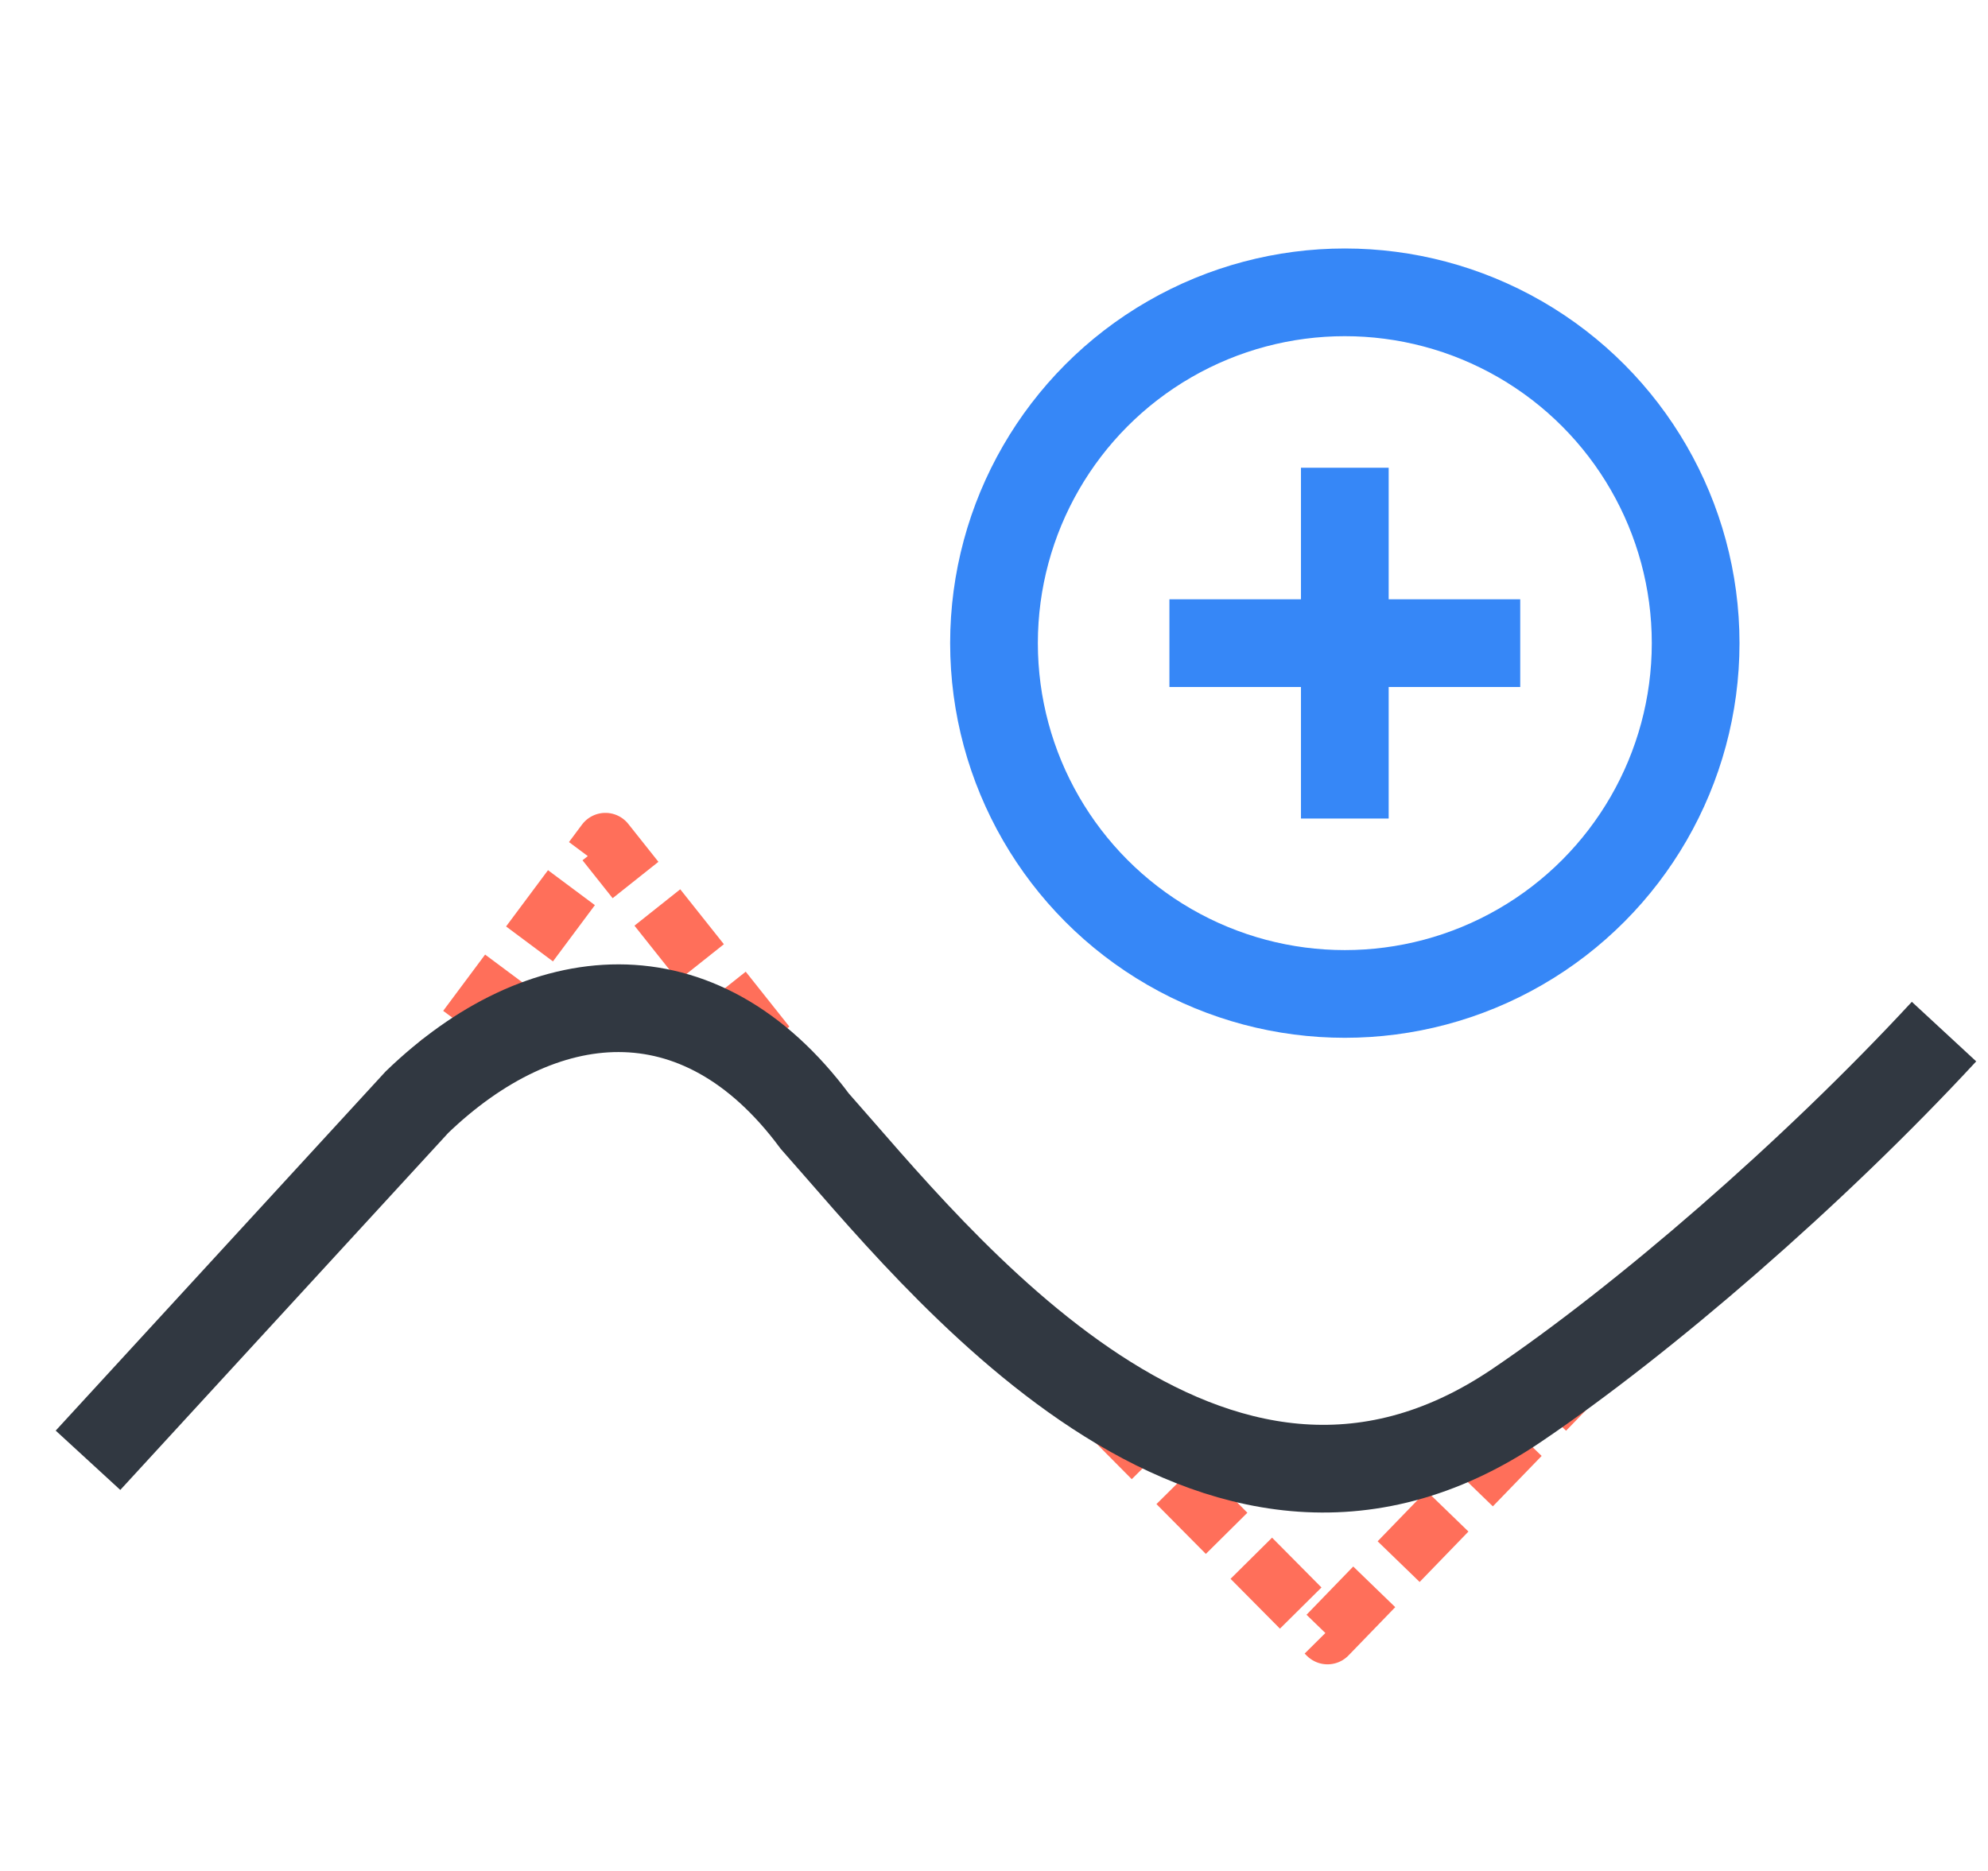
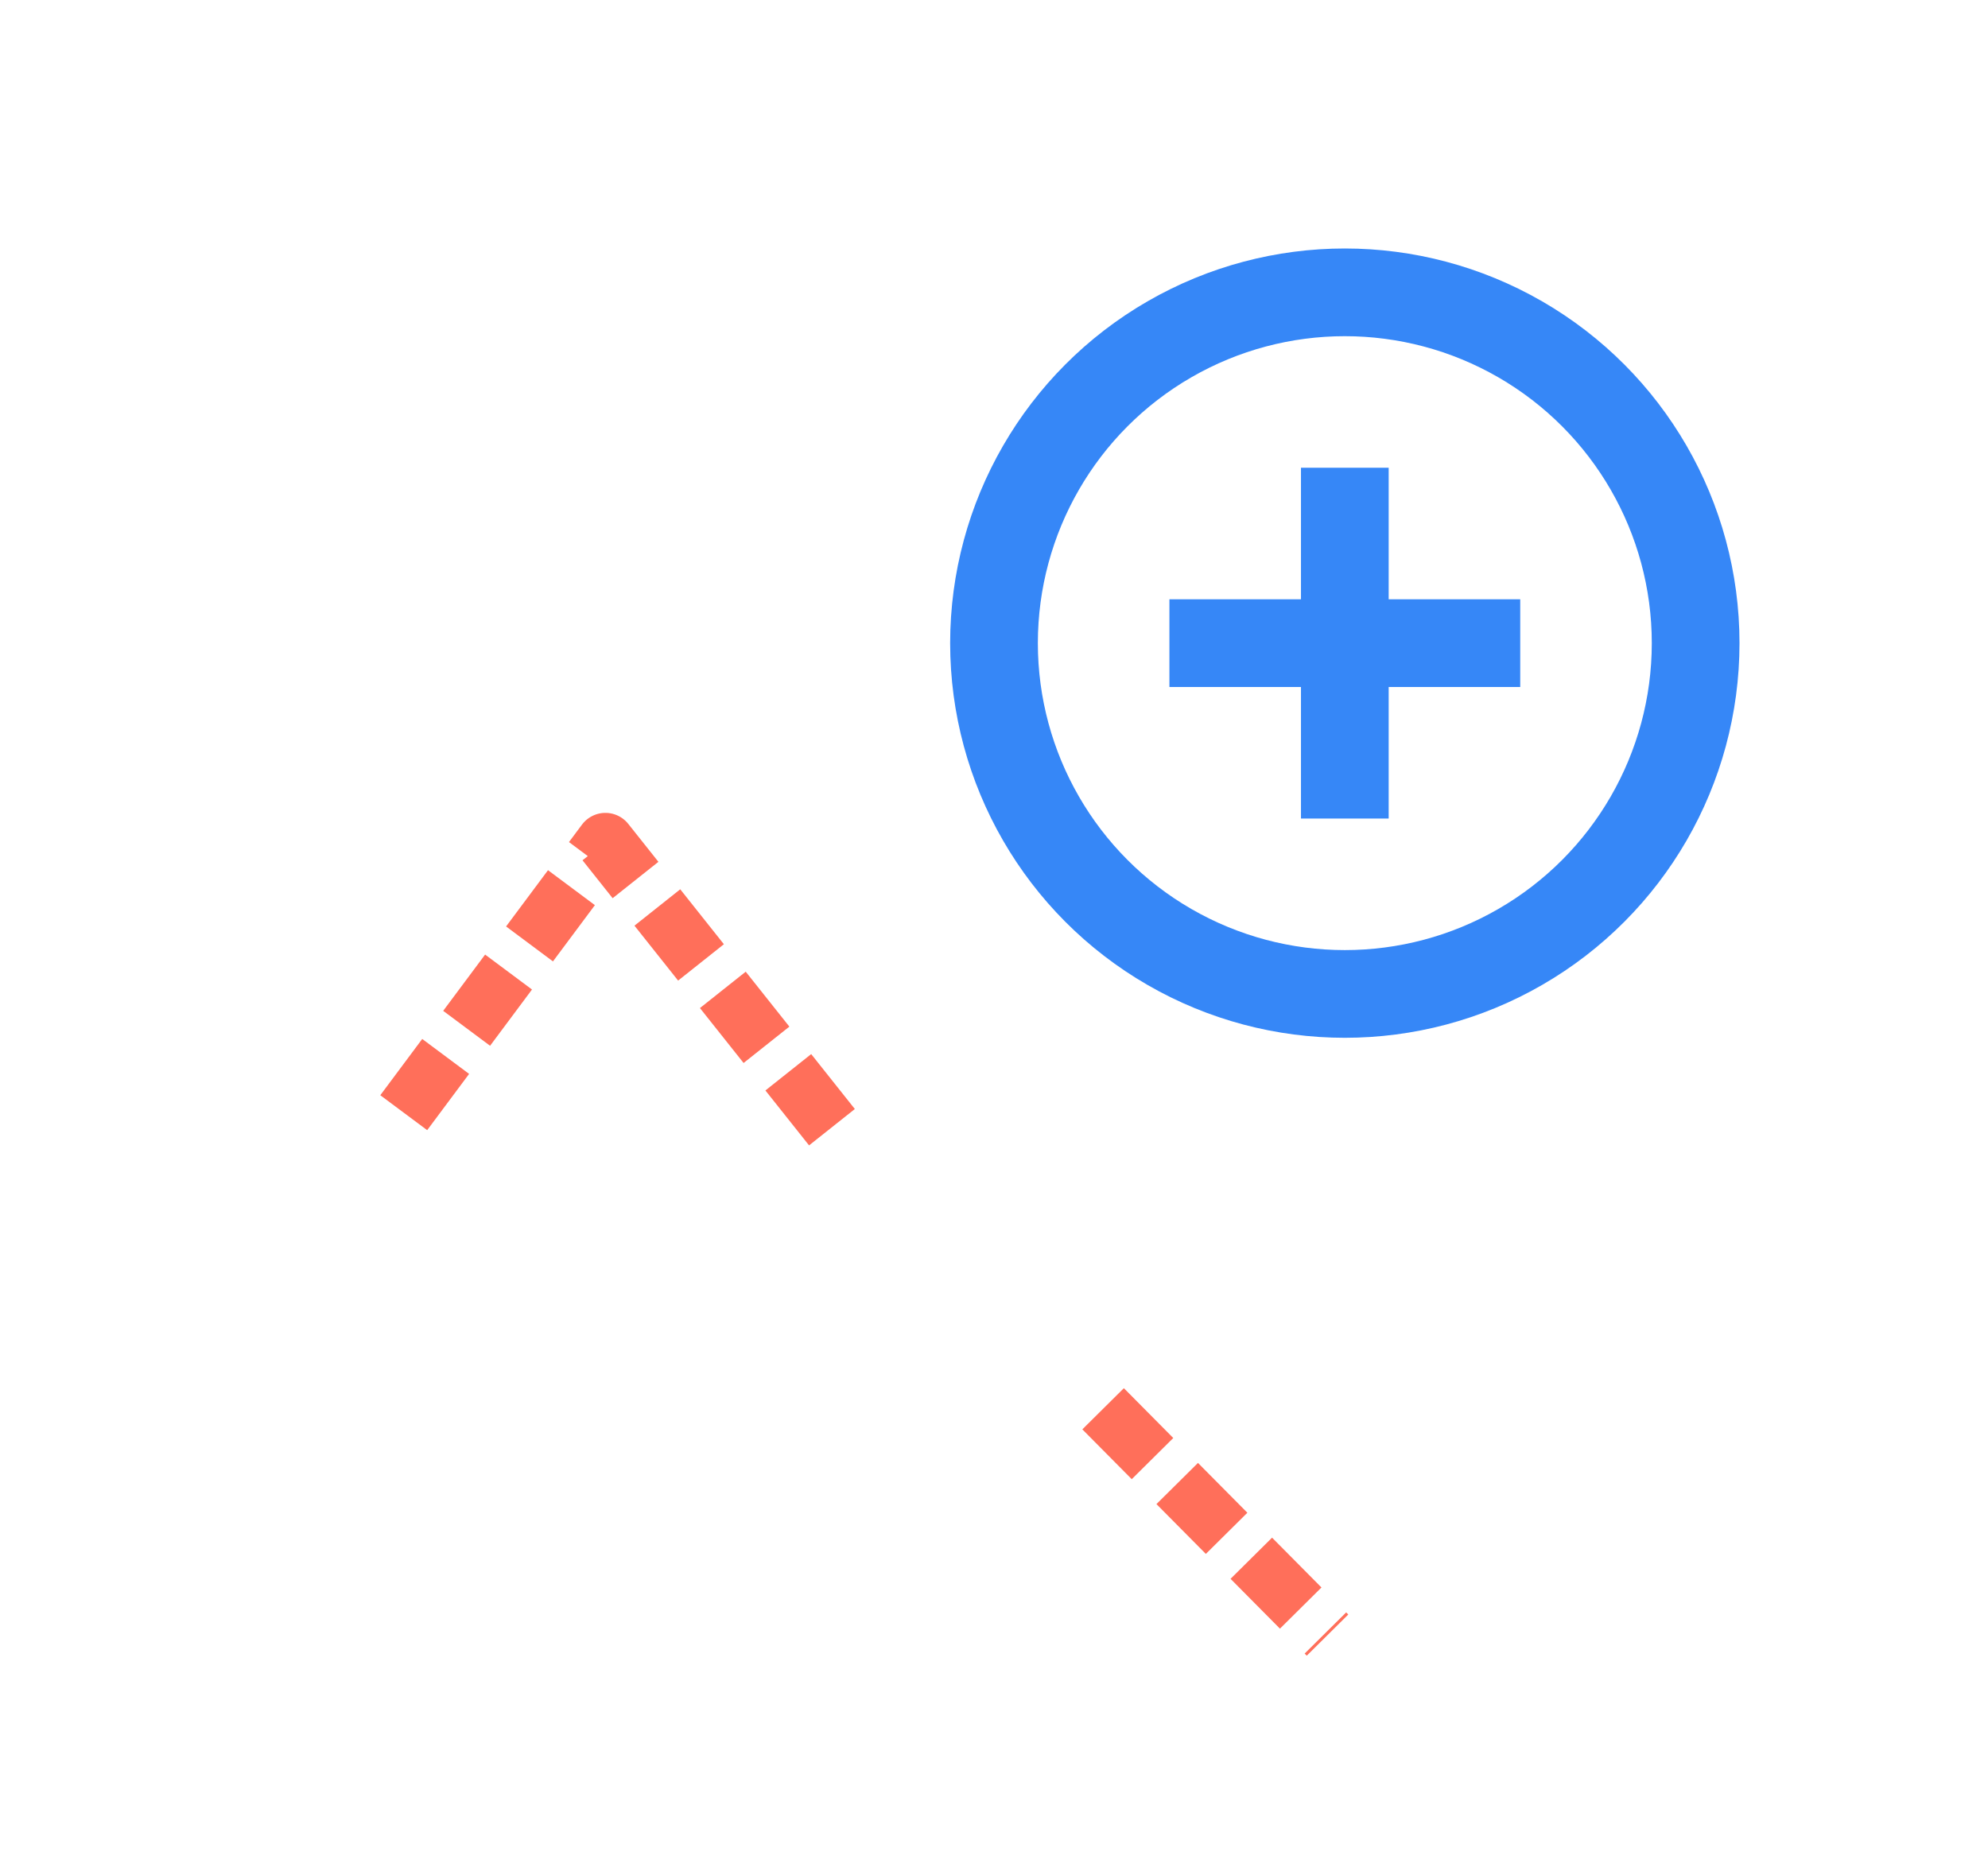
<svg xmlns="http://www.w3.org/2000/svg" width="34" height="32" viewBox="0 0 34 32" fill="none">
  <path d="M6.905 19.031L10.354 14.403L14.392 19.485" stroke="#FF6F5A" stroke-linejoin="round" stroke-dasharray="1.2 0.6" />
-   <path d="M18.866 24.095L22.704 27.966L27.521 22.99" stroke="#FF6F5A" stroke-linejoin="round" stroke-dasharray="1.2 0.6" />
-   <path d="M33.248 17.644C31 20.074 28.097 22.578 25.941 24.036C20.706 27.579 15.999 21.5 13.934 19.175C11.946 16.5 9.251 16.809 7.132 18.85L1.505 24.976" stroke="#313841" stroke-width="1.5" />
+   <path d="M18.866 24.095L22.704 27.966" stroke="#FF6F5A" stroke-linejoin="round" stroke-dasharray="1.2 0.6" />
  <circle cx="23" cy="11" r="6" stroke="#3687F7" stroke-width="1.5" />
  <path d="M20 11H26" stroke="#3687F7" stroke-width="1.5" />
  <path d="M23 8L23 14" stroke="#3687F7" stroke-width="1.5" />
</svg>